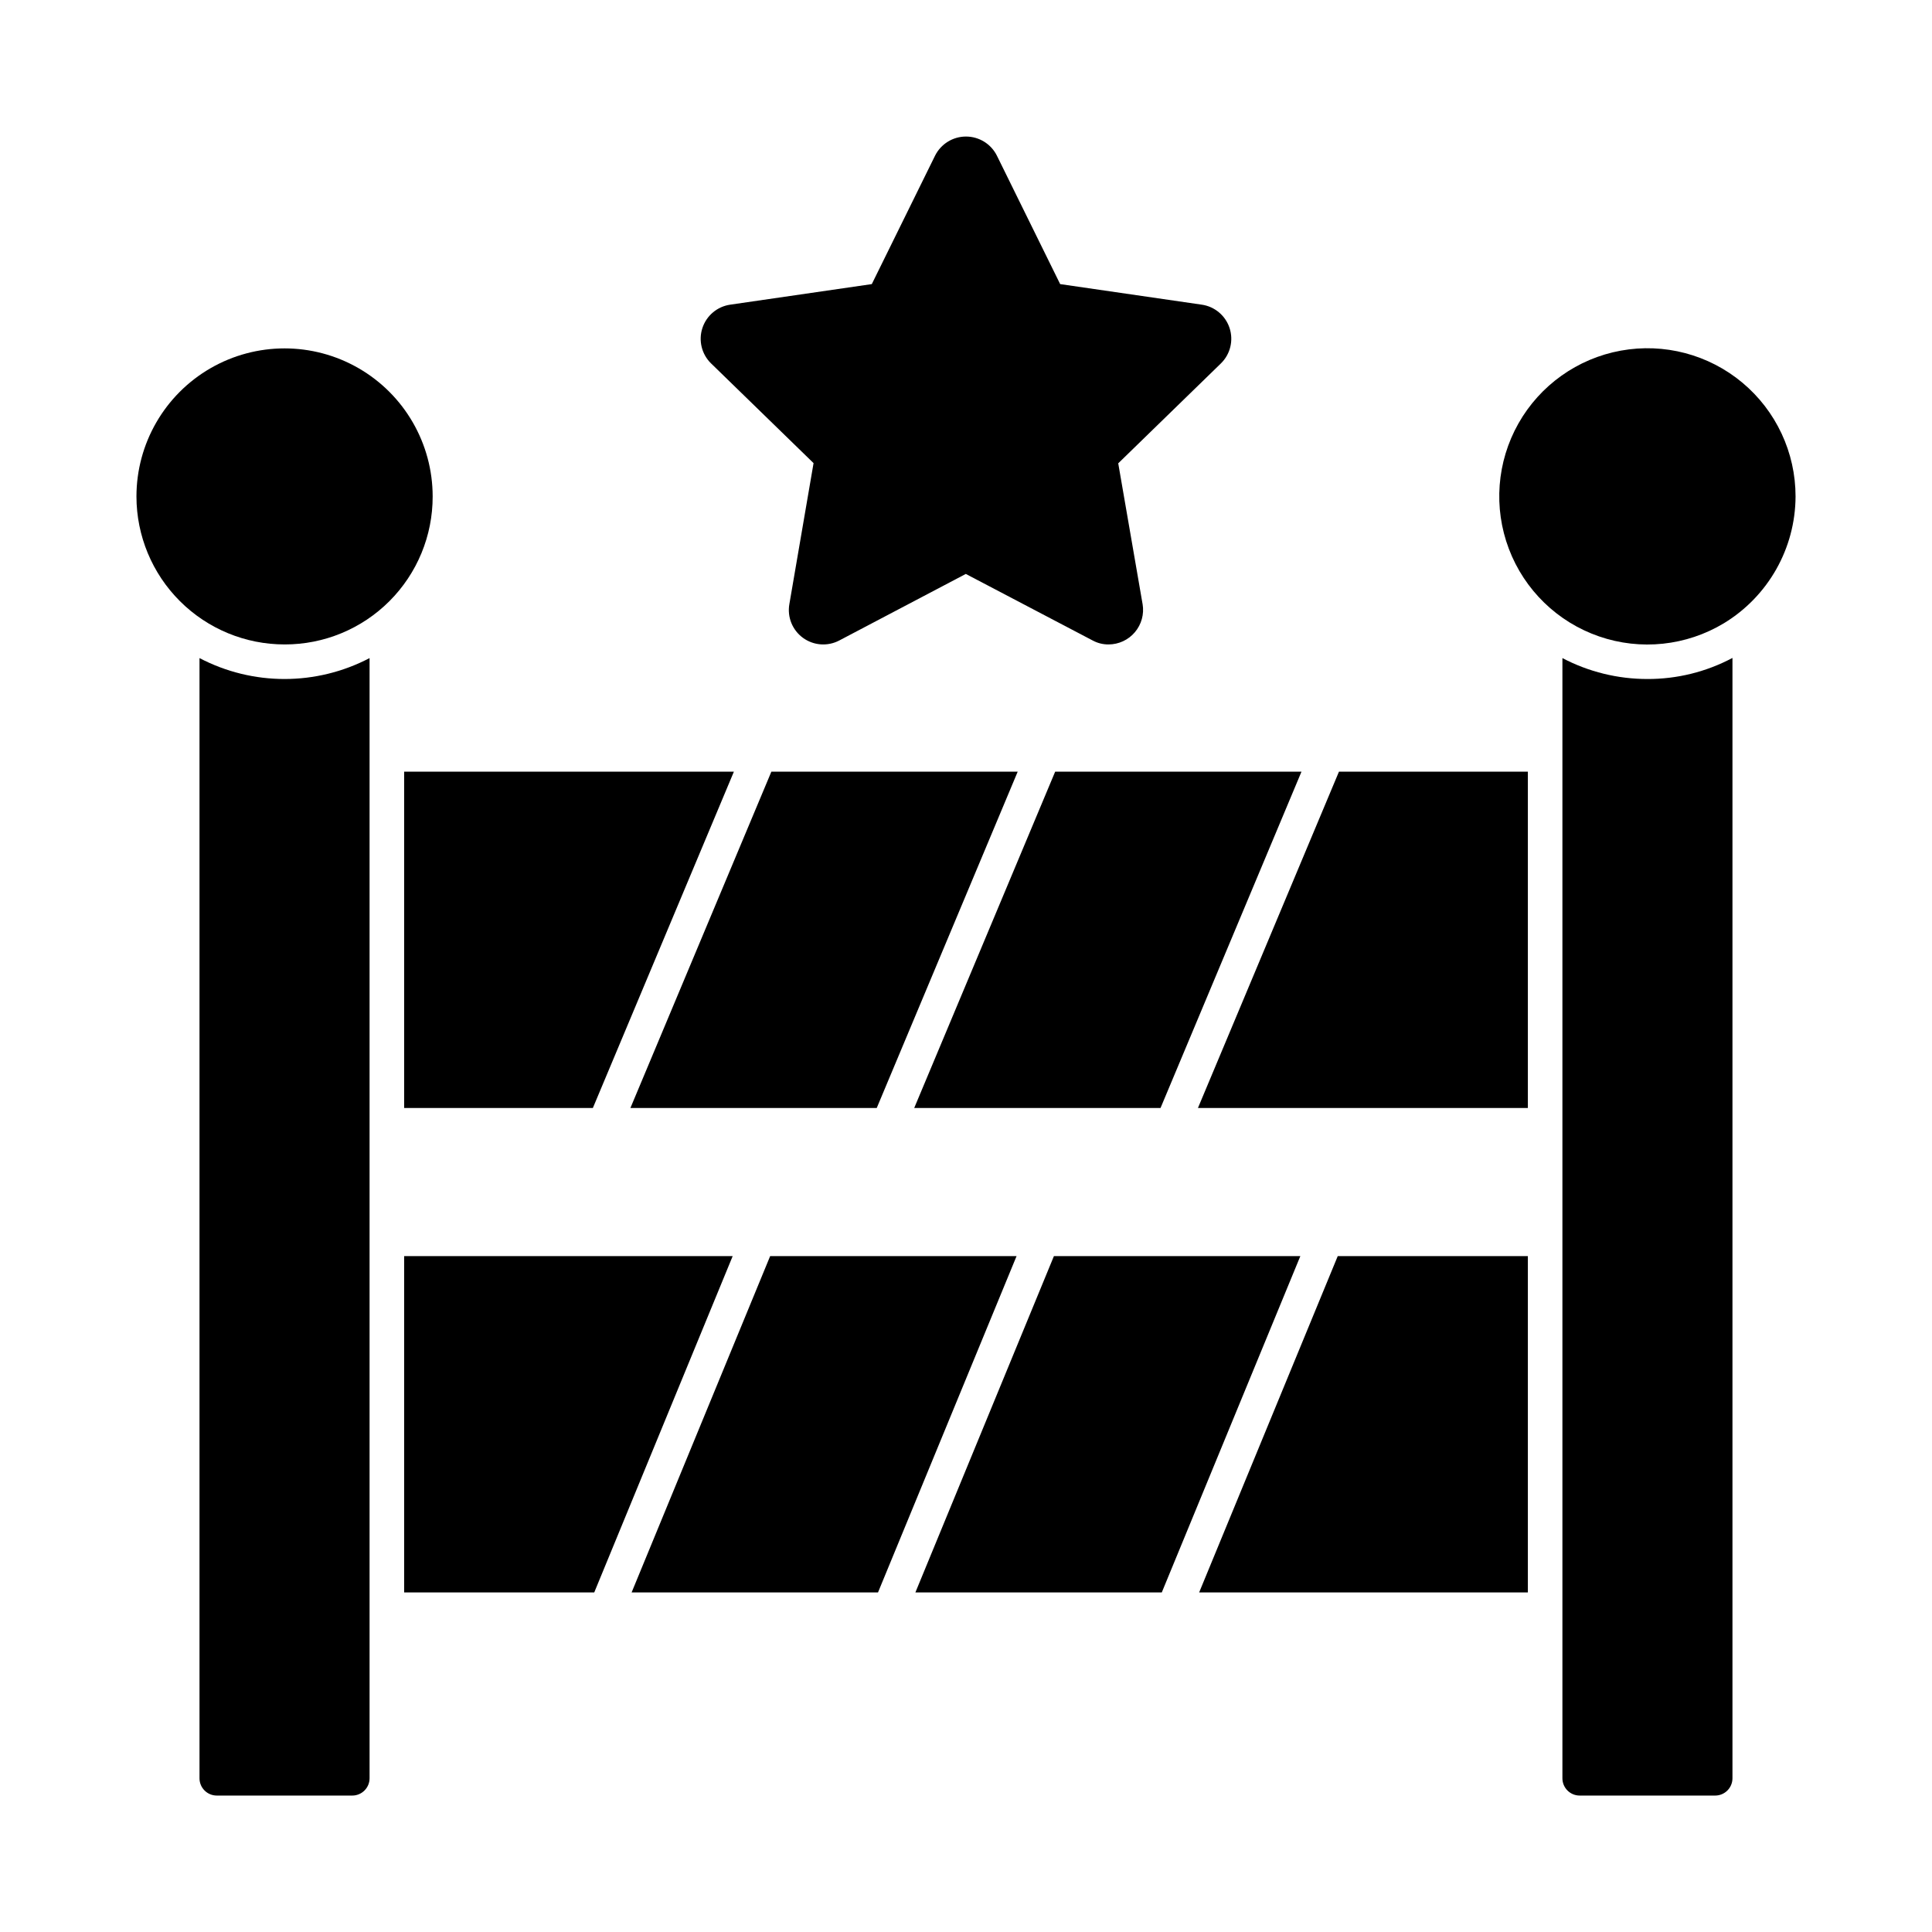
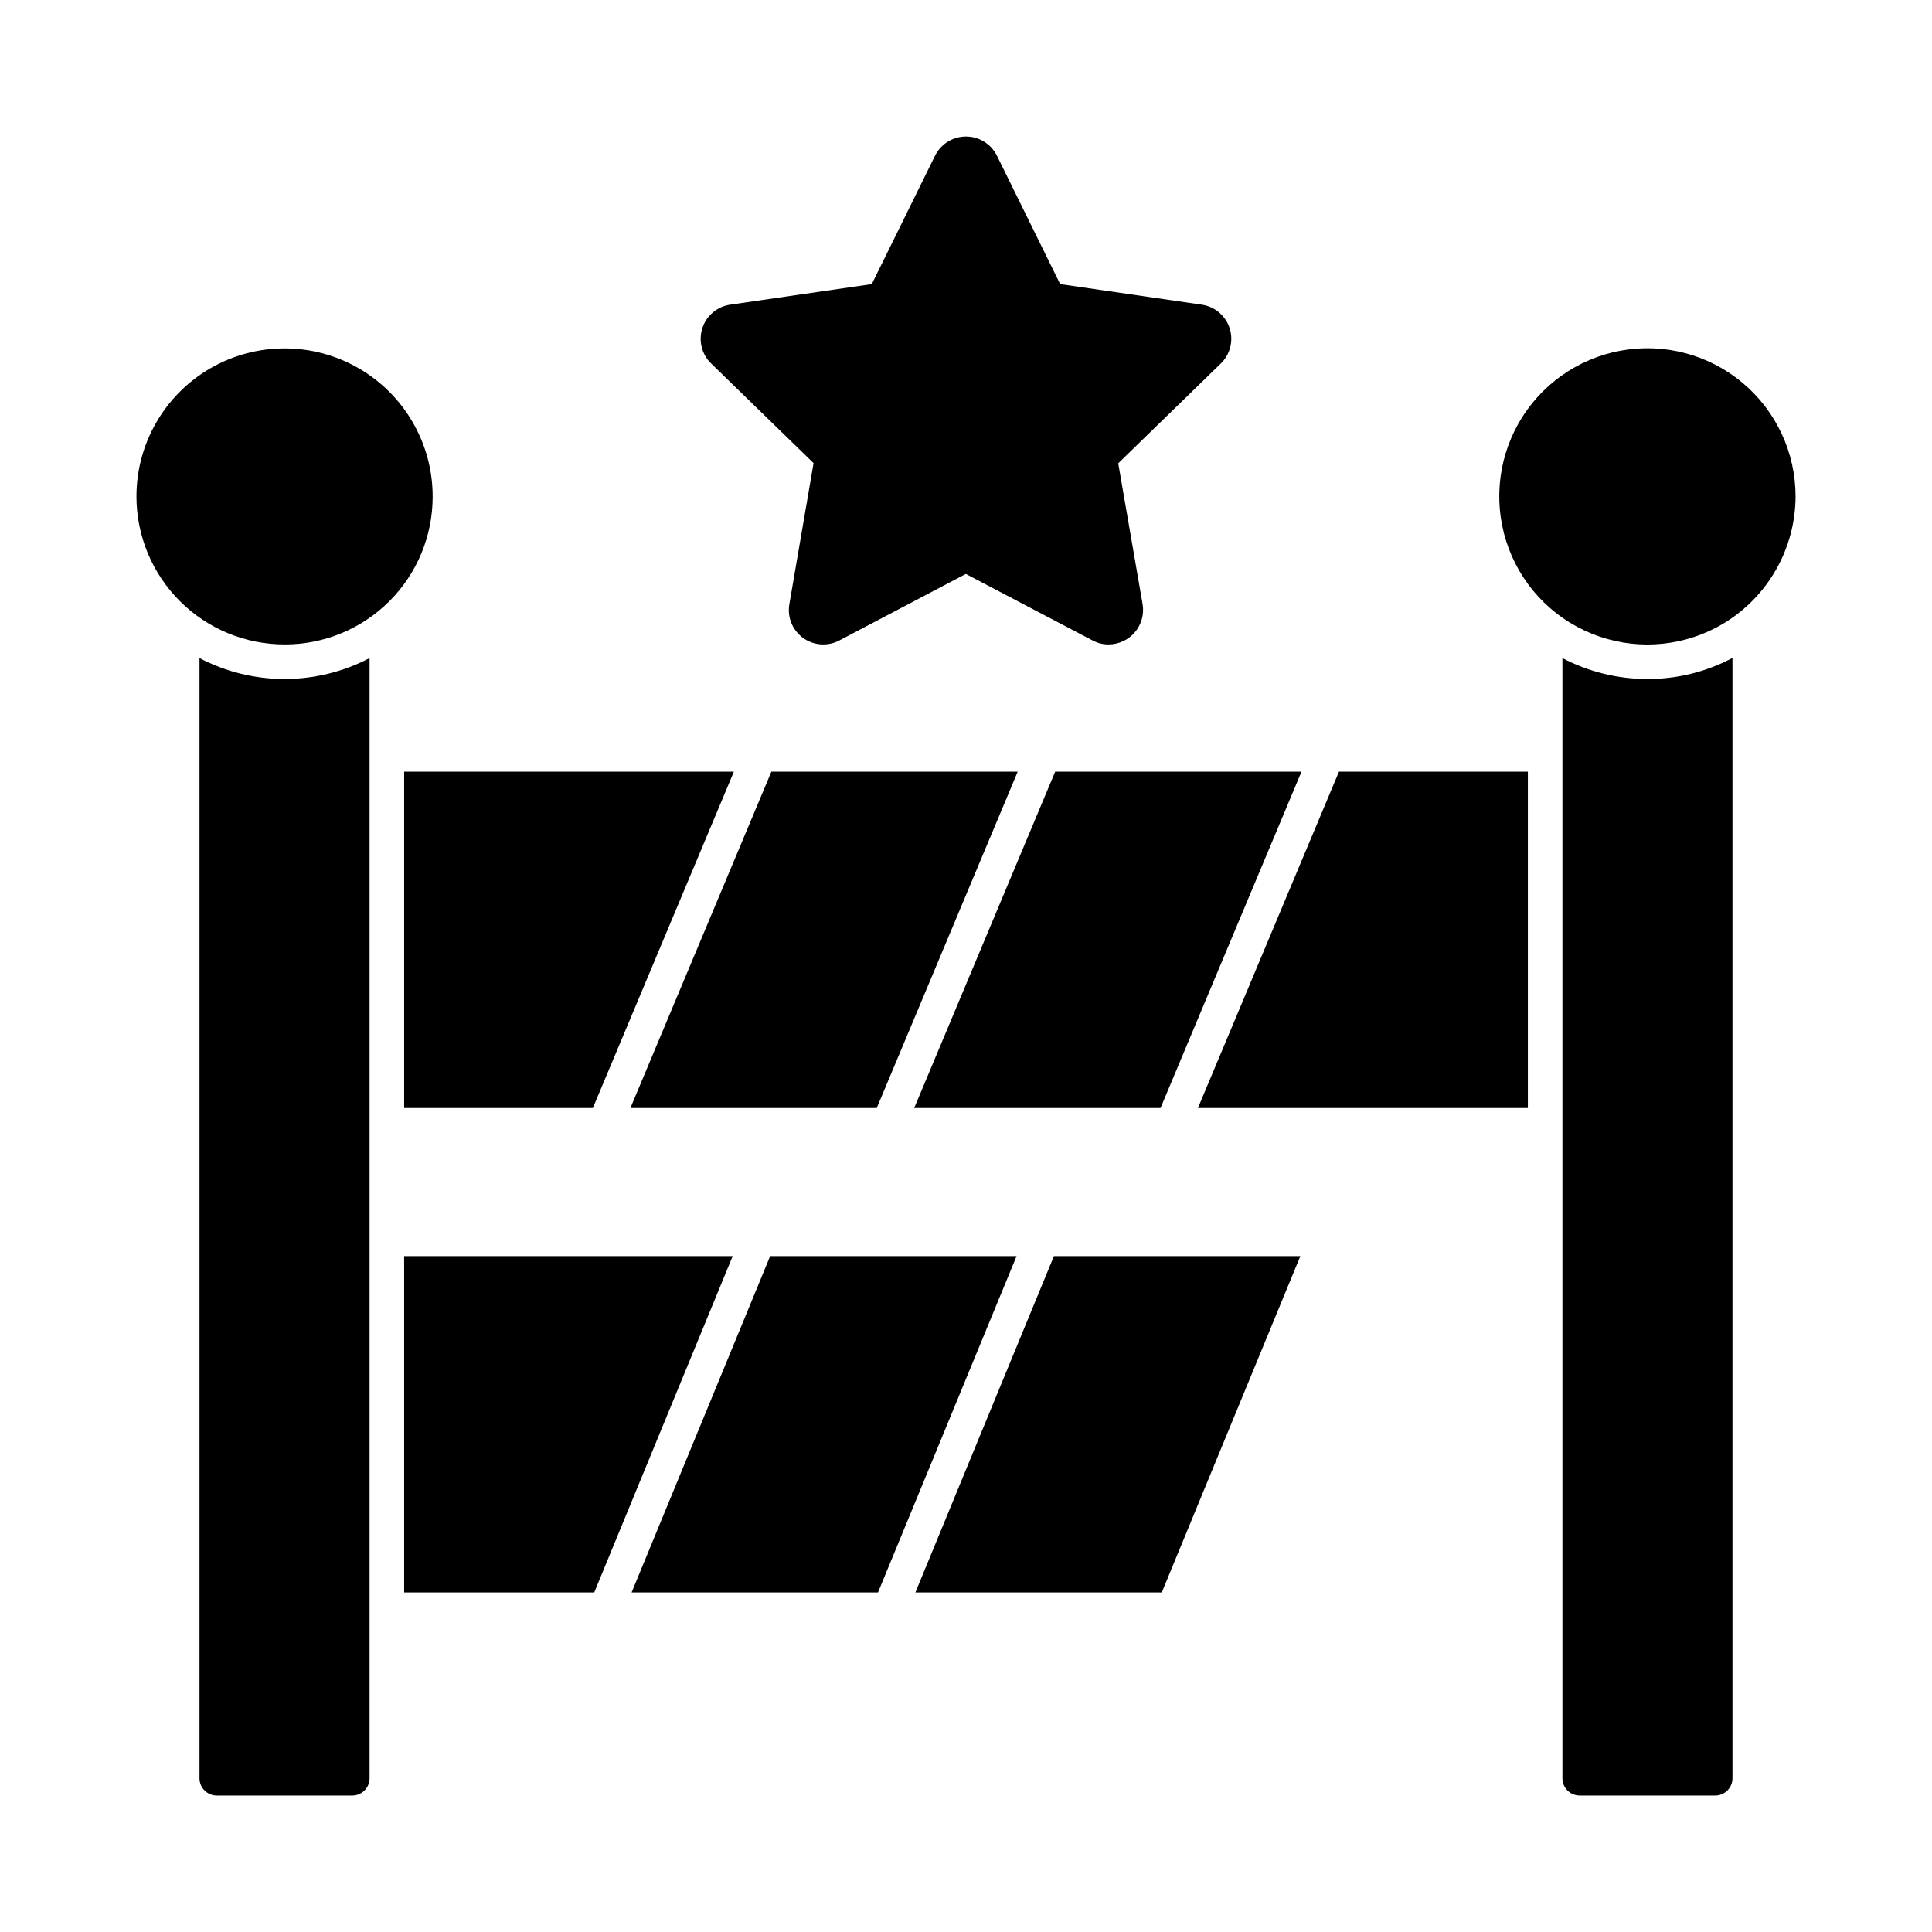
<svg xmlns="http://www.w3.org/2000/svg" fill="#000000" width="800px" height="800px" version="1.1" viewBox="144 144 512 512">
  <g>
    <path d="m241.94 318.4v296.86c0 1.215-0.484 2.379-1.344 3.238s-2.023 1.344-3.238 1.344h-35.906c-2.531 0-4.582-2.051-4.582-4.582v-296.86c14.113 7.391 30.953 7.391 45.07 0z" />
    <path d="m603.12 318.36v296.9c0 1.215-0.48 2.379-1.34 3.238s-2.023 1.344-3.238 1.344h-35.91c-2.527 0-4.578-2.051-4.578-4.582v-296.86c6.949 3.648 14.684 5.551 22.531 5.543 7.859 0.027 15.602-1.895 22.535-5.586z" />
    <path d="m258.66 275.58c0.016 10.402-4.109 20.383-11.465 27.738-7.356 7.356-17.336 11.48-27.738 11.465-10.41 0.012-20.398-4.109-27.77-11.465-7.371-7.352-11.516-17.328-11.527-27.738 0-14.023 7.481-26.984 19.625-33.996 12.145-7.008 27.105-7.008 39.25 0 12.145 7.012 19.625 19.973 19.625 33.996z" />
    <path d="m619.84 275.58c-0.051 13.727-7.234 26.438-18.961 33.57-9.977 6.023-22.109 7.309-33.125 3.5-11.012-3.805-19.766-12.305-23.891-23.203-4.129-10.898-3.199-23.062 2.531-33.211 5.731-10.145 15.672-17.223 27.133-19.312 11.465-2.094 23.266 1.016 32.211 8.48 8.945 7.469 14.109 18.523 14.102 30.176z" />
-     <path d="m348.42 348.5-37.355 89.129h65.281l37.355-89.129z" />
+     <path d="m348.42 348.5-37.355 89.129h65.281l37.355-89.129" />
    <path d="m423.63 348.5-37.355 89.129h65.277l37.355-89.129z" />
    <path d="m338.49 348.5-37.375 89.129h-50.012v-89.129z" />
    <path d="m548.9 348.5v89.129h-87.434l37.371-89.129z" />
    <path d="m348.1 476.88-36.715 89.129h65.297l36.719-89.129z" />
    <path d="m423.3 476.88-36.711 89.129h65.297l36.719-89.129z" />
-     <path d="m548.9 476.88v89.129h-87.113l36.73-89.129z" />
    <path d="m338.17 476.88-36.688 89.129h-50.379v-89.129z" />
    <path d="m467.55 240.31-27.207 26.473 6.457 37.328h0.004c0.441 2.656-0.305 5.371-2.043 7.426-1.734 2.055-4.289 3.242-6.981 3.246-1.473 0.012-2.922-0.352-4.215-1.051l-33.617-17.633-33.527 17.633c-3.074 1.621-6.801 1.355-9.613-0.688s-4.219-5.508-3.621-8.934l6.414-37.375-27.16-26.426h-0.004c-2.484-2.43-3.379-6.059-2.297-9.367 1.078-3.305 3.941-5.711 7.383-6.203l37.512-5.449 16.762-34.031c1.551-3.109 4.723-5.074 8.199-5.074 3.473 0 6.648 1.965 8.195 5.074l16.762 34.031 37.512 5.449h0.004c3.441 0.492 6.301 2.898 7.383 6.203 1.078 3.309 0.188 6.938-2.301 9.367z" />
  </g>
</svg>